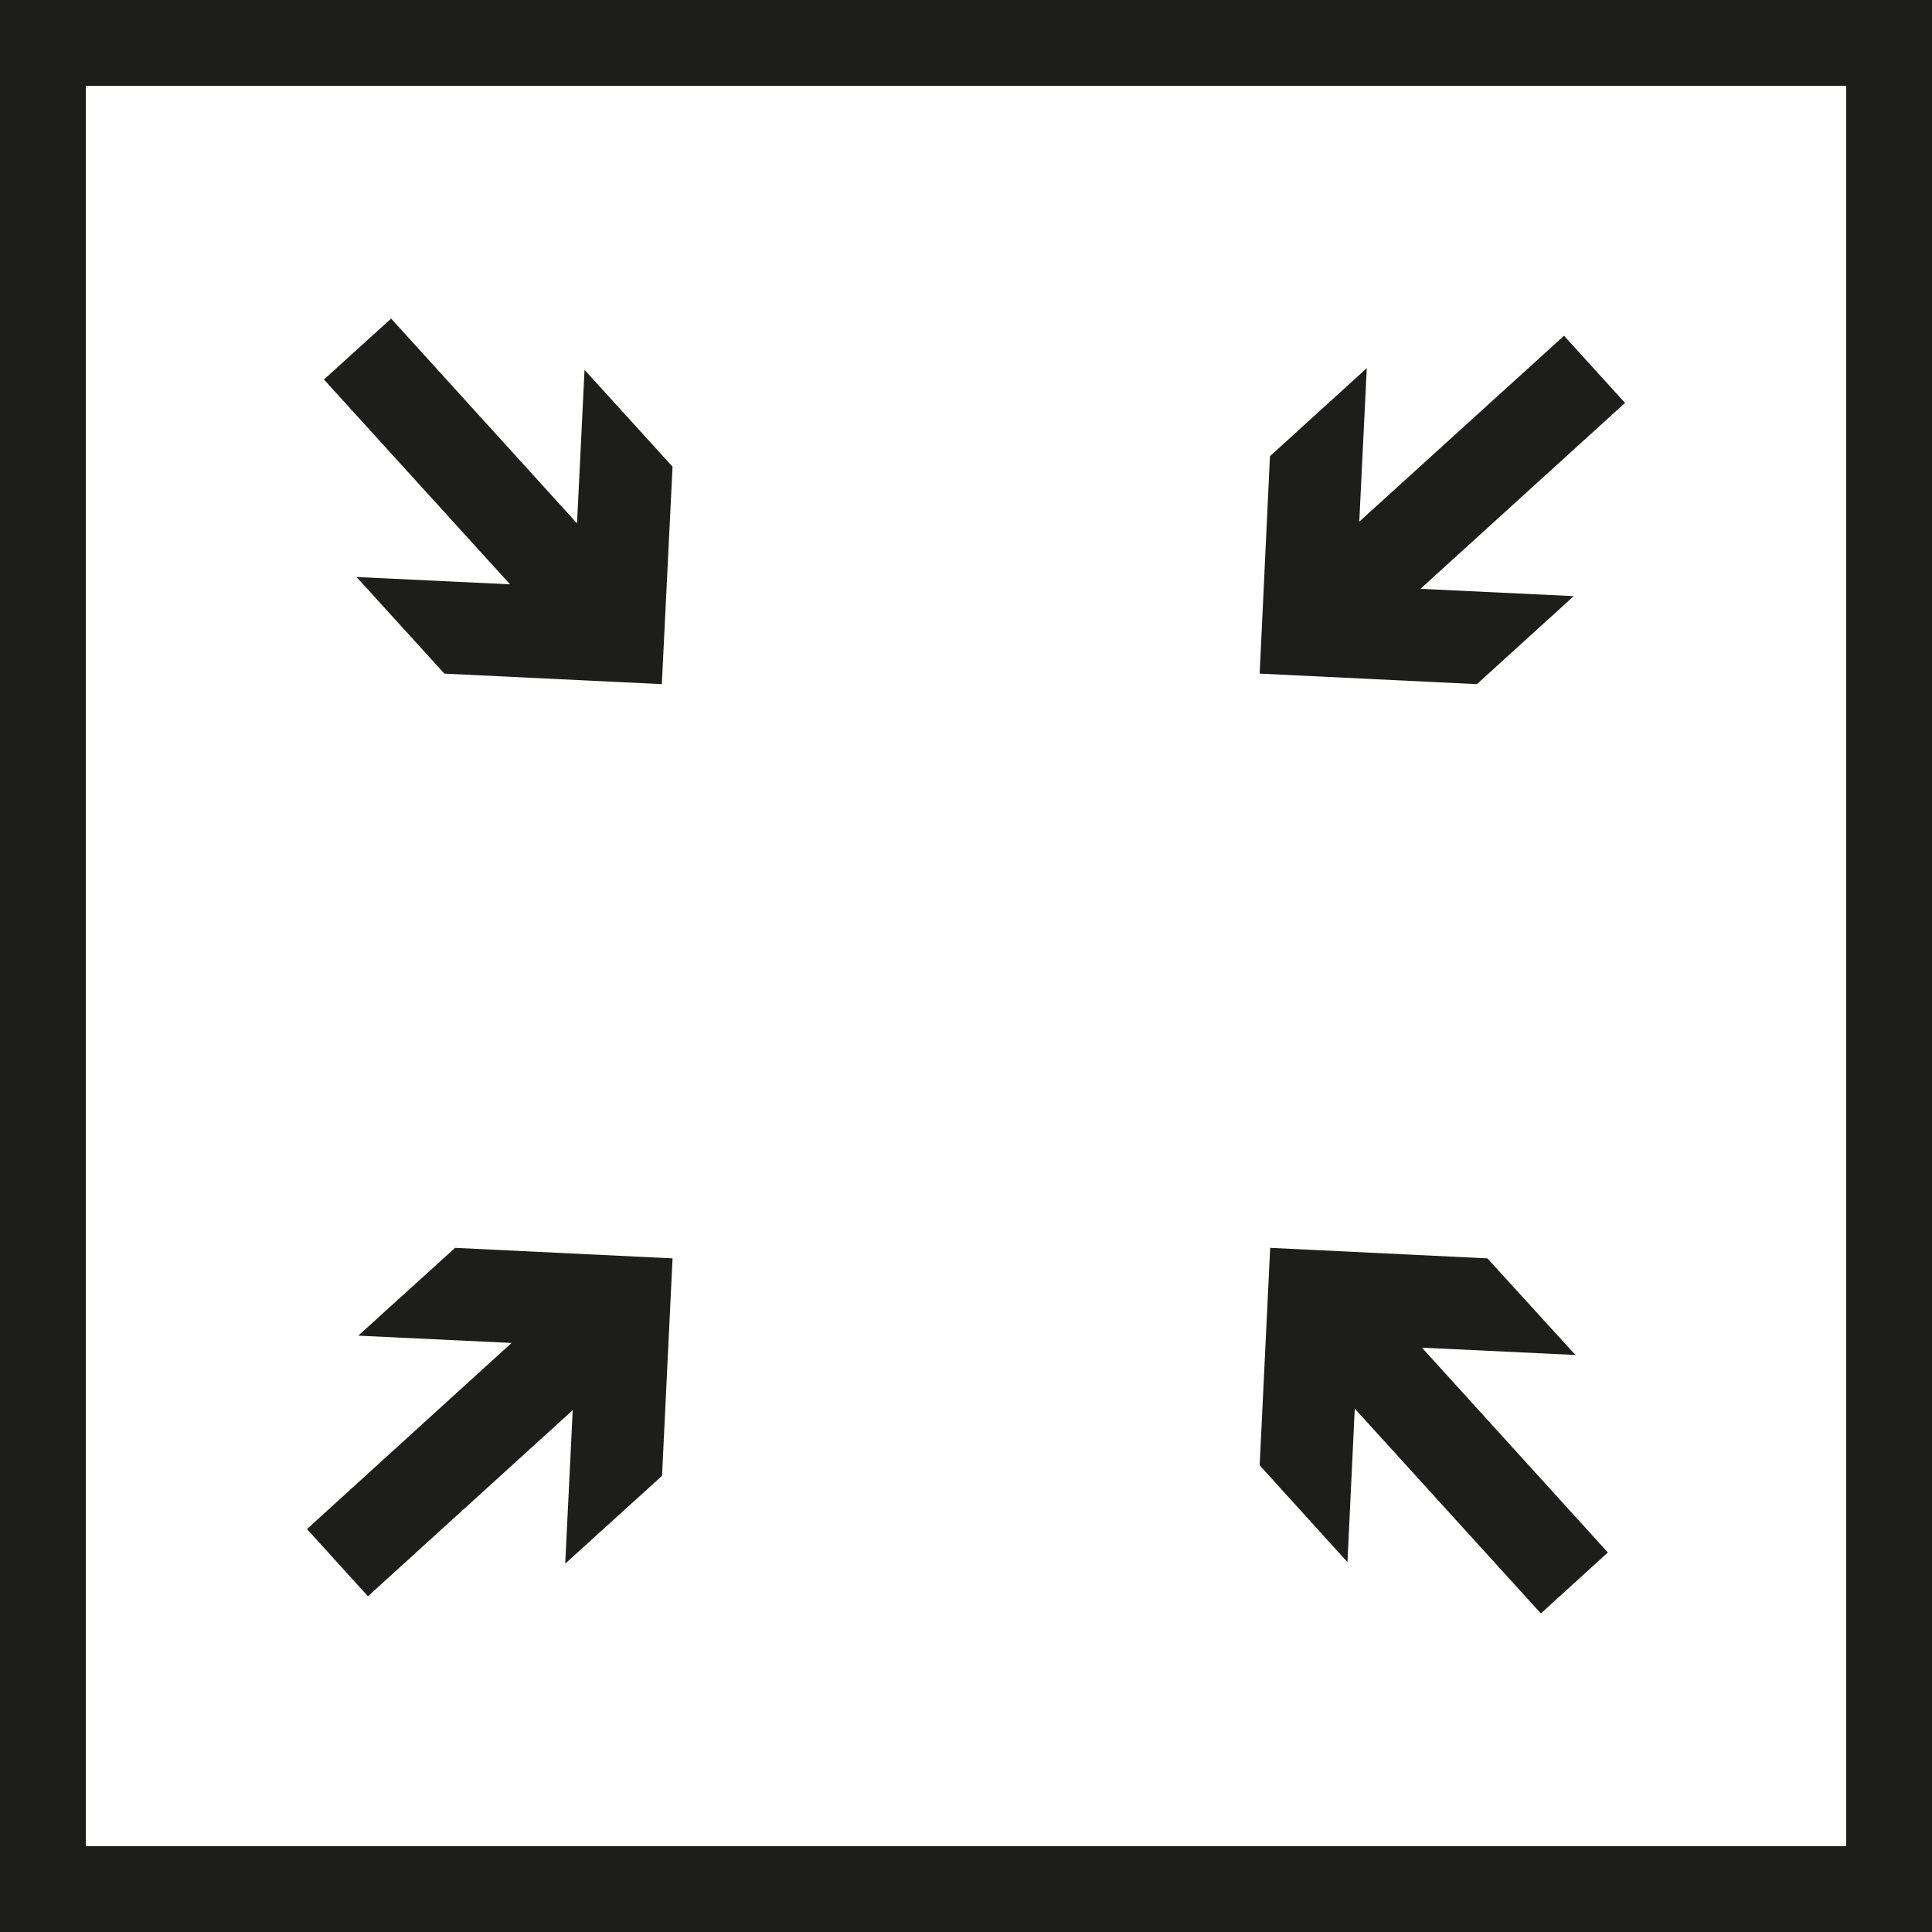
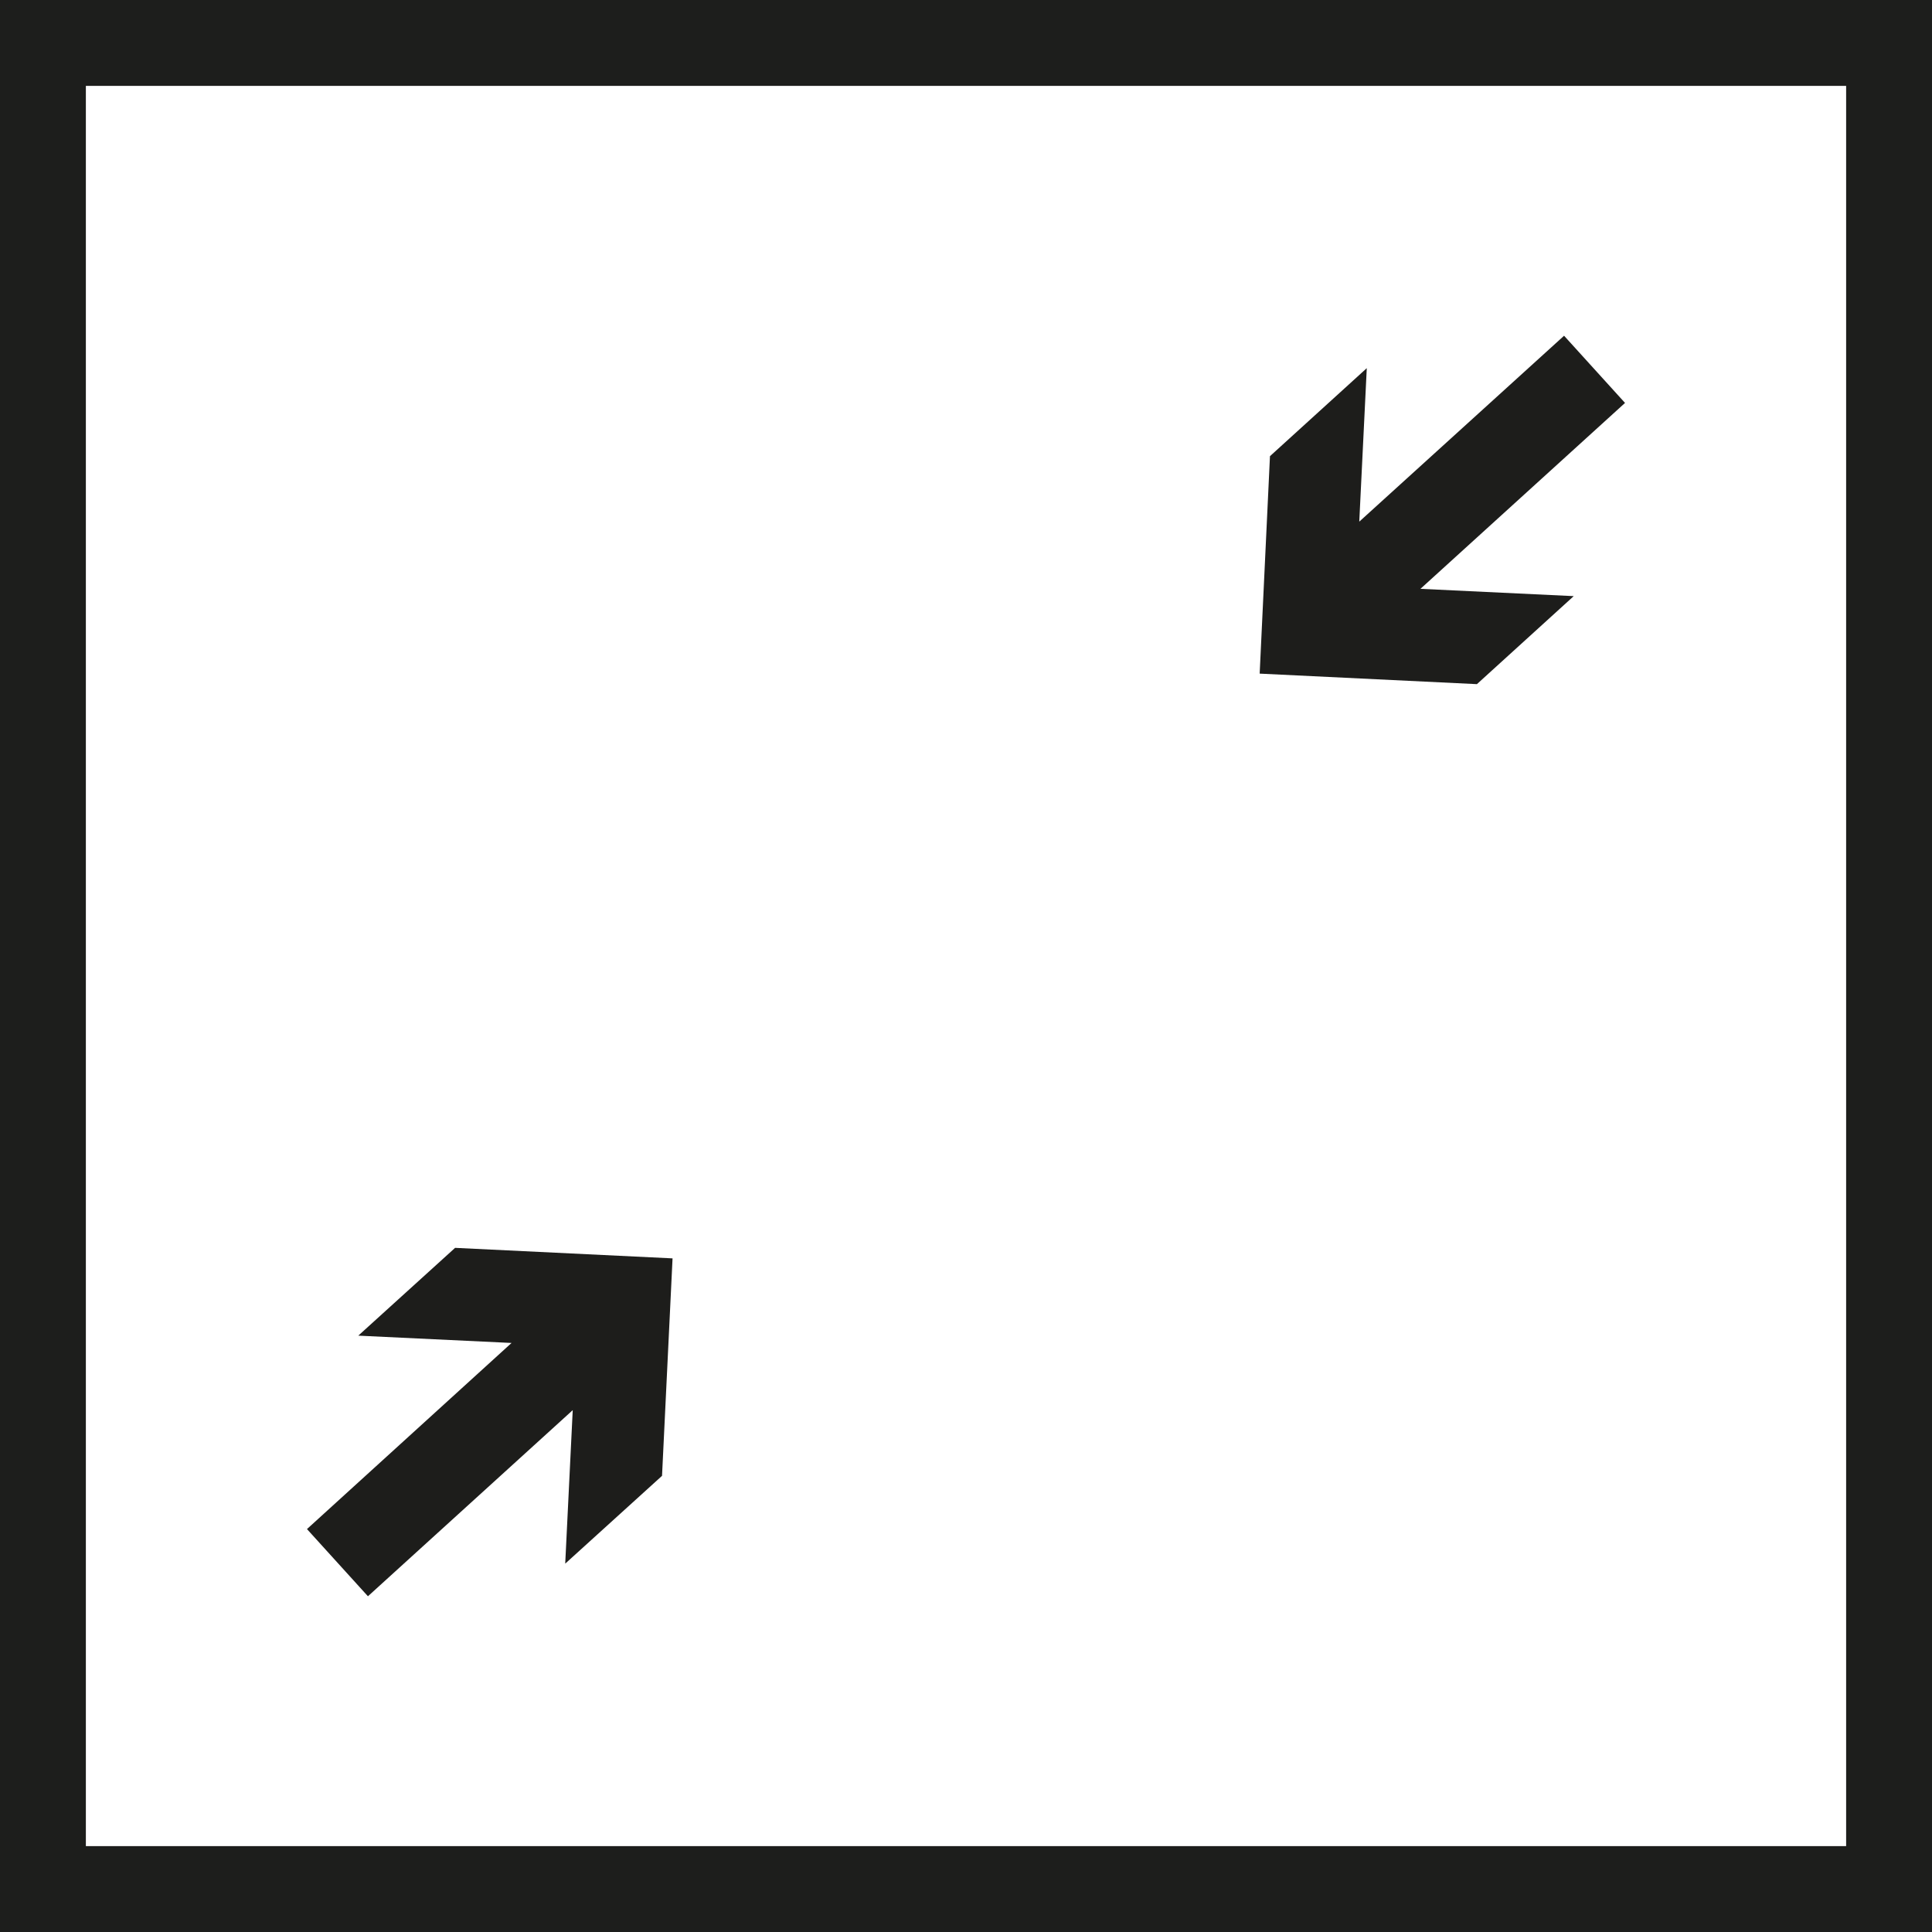
<svg xmlns="http://www.w3.org/2000/svg" id="Capa_1" data-name="Capa 1" viewBox="0 0 90 90">
  <defs>
    <style>
      .cls-1 {
        fill: #1d1d1b;
      }

      .cls-2 {
        fill: #1d1e1c;
      }
    </style>
  </defs>
  <path class="cls-2" d="M86,4v82H4V4h82M90,0H0v90h90V0h0Z" />
  <g>
-     <polygon class="cls-1" points="27.23 17.23 26.88 24.38 18.22 14.84 15.09 17.68 23.76 27.22 16.61 26.88 20.7 31.38 30.83 31.87 31.33 21.74 27.23 17.23" />
-     <polygon class="cls-1" points="74.9 72.32 66.24 62.78 73.39 63.12 69.29 58.62 59.17 58.13 58.68 68.26 62.77 72.77 63.11 65.62 71.78 75.16 74.9 72.32" />
    <polygon class="cls-1" points="21.2 58.13 16.69 62.22 23.83 62.56 14.3 71.23 17.14 74.36 26.68 65.69 26.33 72.84 30.84 68.75 31.33 58.62 21.2 58.13" />
    <polygon class="cls-1" points="75.7 18.77 72.86 15.64 63.32 24.3 63.67 17.15 59.16 21.25 58.68 31.38 68.8 31.87 73.31 27.77 66.17 27.43 75.7 18.77" />
  </g>
</svg>